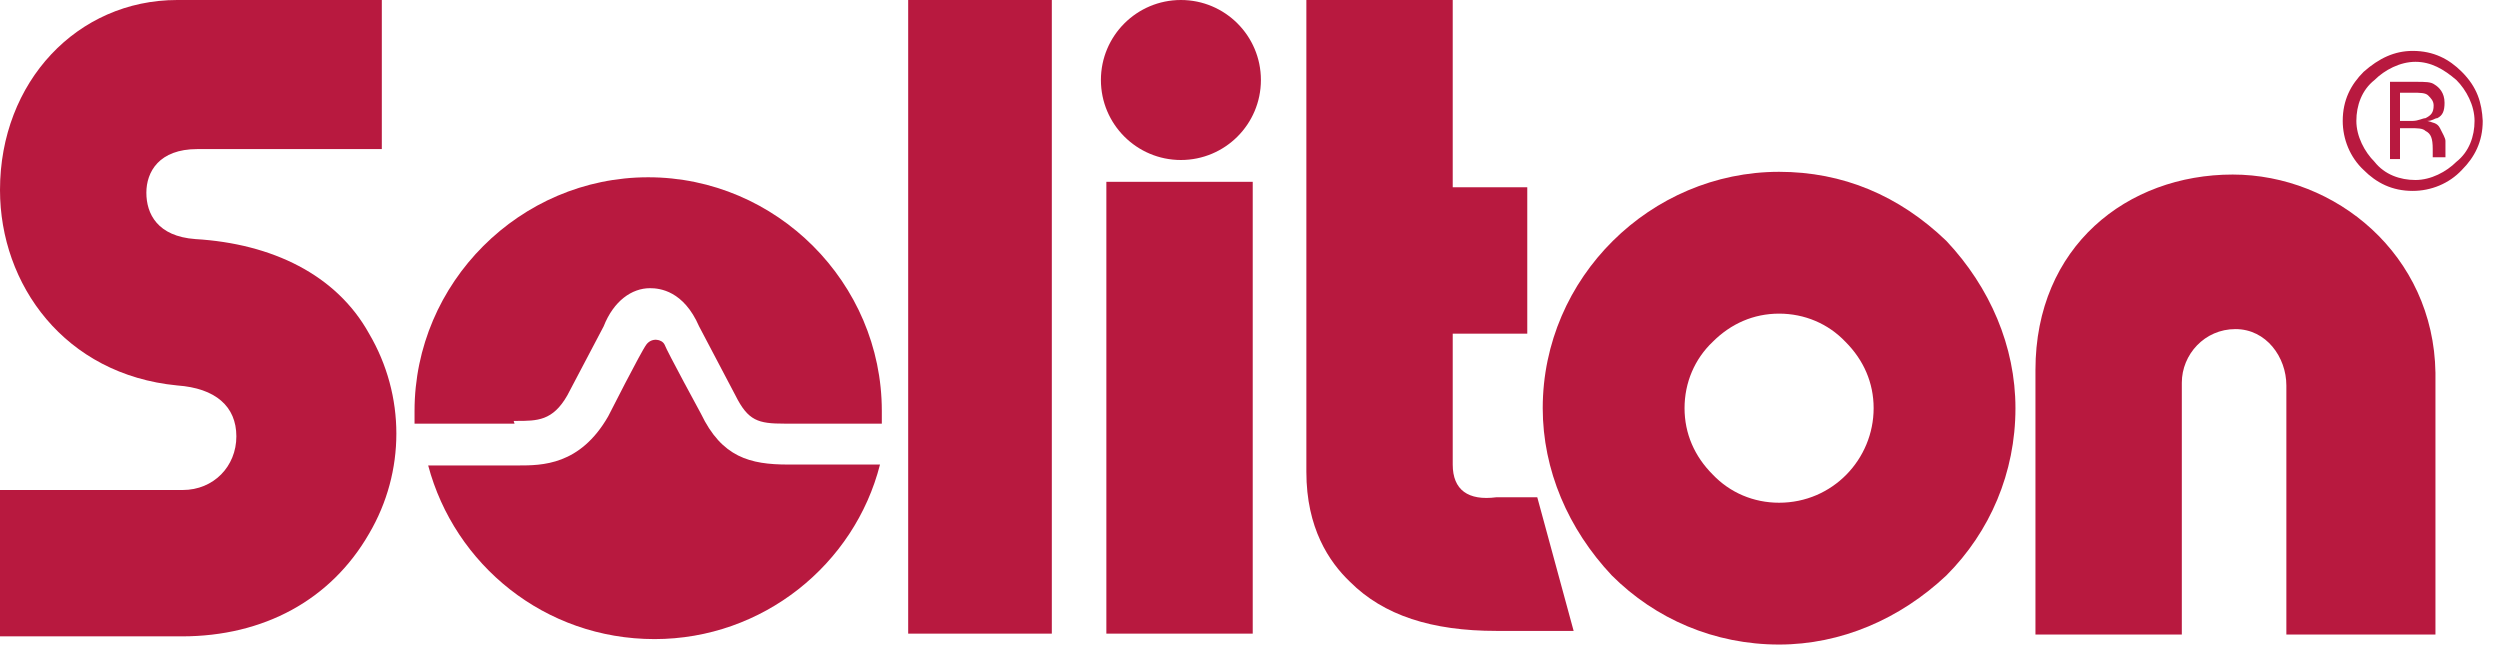
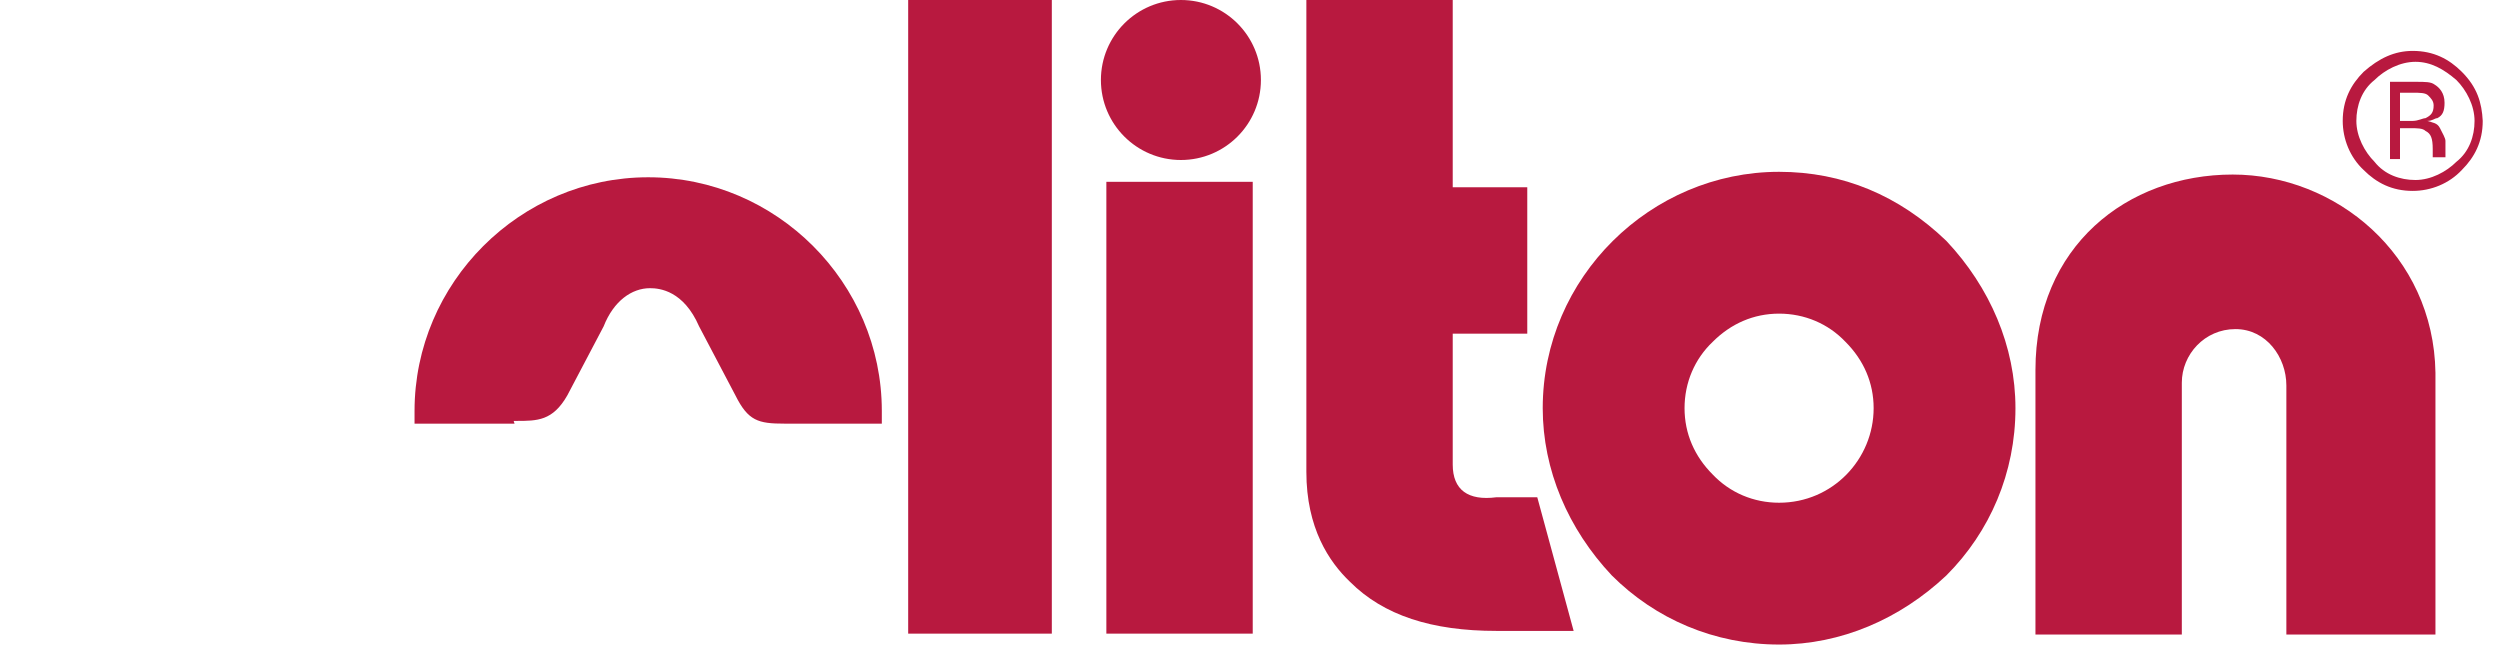
<svg xmlns="http://www.w3.org/2000/svg" version="1.1" id="レイヤー_1" x="0px" y="0px" viewBox="0 0 275 70.9" style="enable-background:new 0 0 275 70.9;" xml:space="preserve">
  <style type="text/css">
	.st0{fill:#B8193F;}
</style>
  <g id="XMLID_2_">
    <g id="XMLID_8_">
-       <path id="XMLID_19_" class="st0" d="M21.5,26.3c-4.2-0.3-5.4-2.8-5.4-5.1s1.4-4.8,5.6-4.8s20.3,0,20.3,0V0H19.5C8.5,0,0,9,0,20.9    c0,10.4,7.1,20.3,19.5,21.5c4.2,0.3,6.5,2.3,6.5,5.6s-2.5,5.9-5.9,5.9H0V70h20c9,0,16.4-4,20.6-11.3c4-6.8,4-15.2,0-22    C37,30.2,29.9,26.8,21.5,26.3z" />
      <rect id="XMLID_18_" x="99.9" y="0" class="st0" width="15.8" height="69.7" />
      <rect id="XMLID_17_" x="121.7" y="20" class="st0" width="16.1" height="49.7" />
      <path id="XMLID_16_" class="st0" d="M159.8,51.1c0-3.1,0-14.4,0-14.4h8.2V20.6h-8.2V0h-16.1v51.9c0,6.2,2.5,9.9,4.8,12.1    c3.7,3.7,9,5.4,16.1,5.4h8.5l-4-14.7h-4.5C161.5,55.1,159.8,53.9,159.8,51.1z" />
      <path id="XMLID_15_" class="st0" d="M245.6,19.2c-11.6,0-21.7,7.9-21.7,21.5v29.1H240c0,0,0-24.3,0-27.7c0-3.1,2.5-5.9,5.9-5.9    c3.4,0,5.6,3.1,5.6,6.2c0,3.1,0,27.4,0,27.4h16.4c0,0,0-15.8,0-28.8C267.7,28,256.9,19.2,245.6,19.2z" />
      <path id="XMLID_12_" class="st0" d="M195.7,18.9c-14.1,0-26,11.6-26,26c0,6.8,2.8,13.3,7.6,18.4c4.8,4.8,11.3,7.6,18.4,7.6    c6.8,0,13.3-2.8,18.4-7.6c4.8-4.8,7.6-11.3,7.6-18.4c0-6.8-2.8-13.3-7.6-18.4C208.9,21.5,202.7,18.9,195.7,18.9z M195.7,55.3    c-2.8,0-5.4-1.1-7.3-3.1c-2-2-3.1-4.5-3.1-7.3c0-2.8,1.1-5.4,3.1-7.3c2-2,4.5-3.1,7.3-3.1s5.4,1.1,7.3,3.1c2,2,3.1,4.5,3.1,7.3    C206.1,50.5,201.6,55.3,195.7,55.3z" />
      <circle id="XMLID_11_" class="st0" cx="129.9" cy="8.8" r="8.8" />
      <path id="XMLID_10_" class="st0" d="M56.5,46.3h0.3c2.3,0,4,0,5.6-2.8l4-7.6c1.1-2.8,3.1-4.2,5.1-4.2c1.1,0,3.7,0.3,5.4,4.2l4,7.6    c1.4,2.8,2.5,3.1,5.4,3.1h10.7c0-0.6,0-1.1,0-1.4c0-14.1-11.6-25.7-25.7-25.7c-14.1,0-25.7,11.6-25.7,25.7c0,0.6,0,1.1,0,1.4h11    L56.5,46.3L56.5,46.3z" />
-       <path id="XMLID_9_" class="st0" d="M86.7,51.1c-4.2,0-7.3-0.8-9.6-5.6c0,0-3.7-6.8-4-7.6c-0.3-0.6-1.4-0.8-2,0    c-0.6,0.8-4.2,7.9-4.2,7.9l0,0l0,0c-3.1,5.4-7.3,5.4-9.9,5.4h-0.6h-9.3C50,62.1,59.9,70.3,72,70.3c11.9,0,22-8.2,24.8-19.2    L86.7,51.1L86.7,51.1z" />
    </g>
    <path id="XMLID_3_" class="st0" d="M270.2,8.8c1.1,1.1,2,2.8,2,4.5s-0.6,3.4-2,4.5c-1.1,1.1-2.8,2-4.5,2c-1.7,0-3.4-0.6-4.5-2   c-1.1-1.1-2-2.8-2-4.5s0.6-3.4,2-4.5c1.1-1.1,2.8-2,4.5-2C267.4,6.8,268.8,7.6,270.2,8.8z M270.8,7.9c-1.4-1.4-3.1-2.3-5.4-2.3   c-2,0-3.7,0.8-5.4,2.3c-1.4,1.4-2.3,3.1-2.3,5.4c0,2,0.8,4,2.3,5.4c1.4,1.4,3.1,2.3,5.4,2.3c2,0,4-0.8,5.4-2.3   c1.4-1.4,2.3-3.1,2.3-5.4C273,11.3,272.5,9.6,270.8,7.9z M266.8,13c-0.3,0-0.8,0.3-1.4,0.3H264v-3.1h1.4c0.8,0,1.4,0,1.7,0.3   s0.6,0.6,0.6,1.1C267.7,12.4,267.4,12.7,266.8,13z M262.6,17.5h1.4v-3.4h1.1c0.8,0,1.4,0,1.7,0.3c0.6,0.3,0.8,0.8,0.8,2v0.6v0.3   l0,0l0,0h1.4l0,0c0,0,0-0.3,0-0.6c0-0.3,0-0.3,0-0.6v-0.6c0-0.3-0.3-0.8-0.6-1.4c-0.3-0.6-0.8-0.6-1.4-0.8c0.6,0,0.8-0.3,1.1-0.3   c0.6-0.3,0.8-0.8,0.8-1.7c0-1.1-0.6-1.7-1.1-2C267.4,9,266.8,9,265.7,9h-2.8v8.5L262.6,17.5L262.6,17.5z" />
  </g>
</svg>